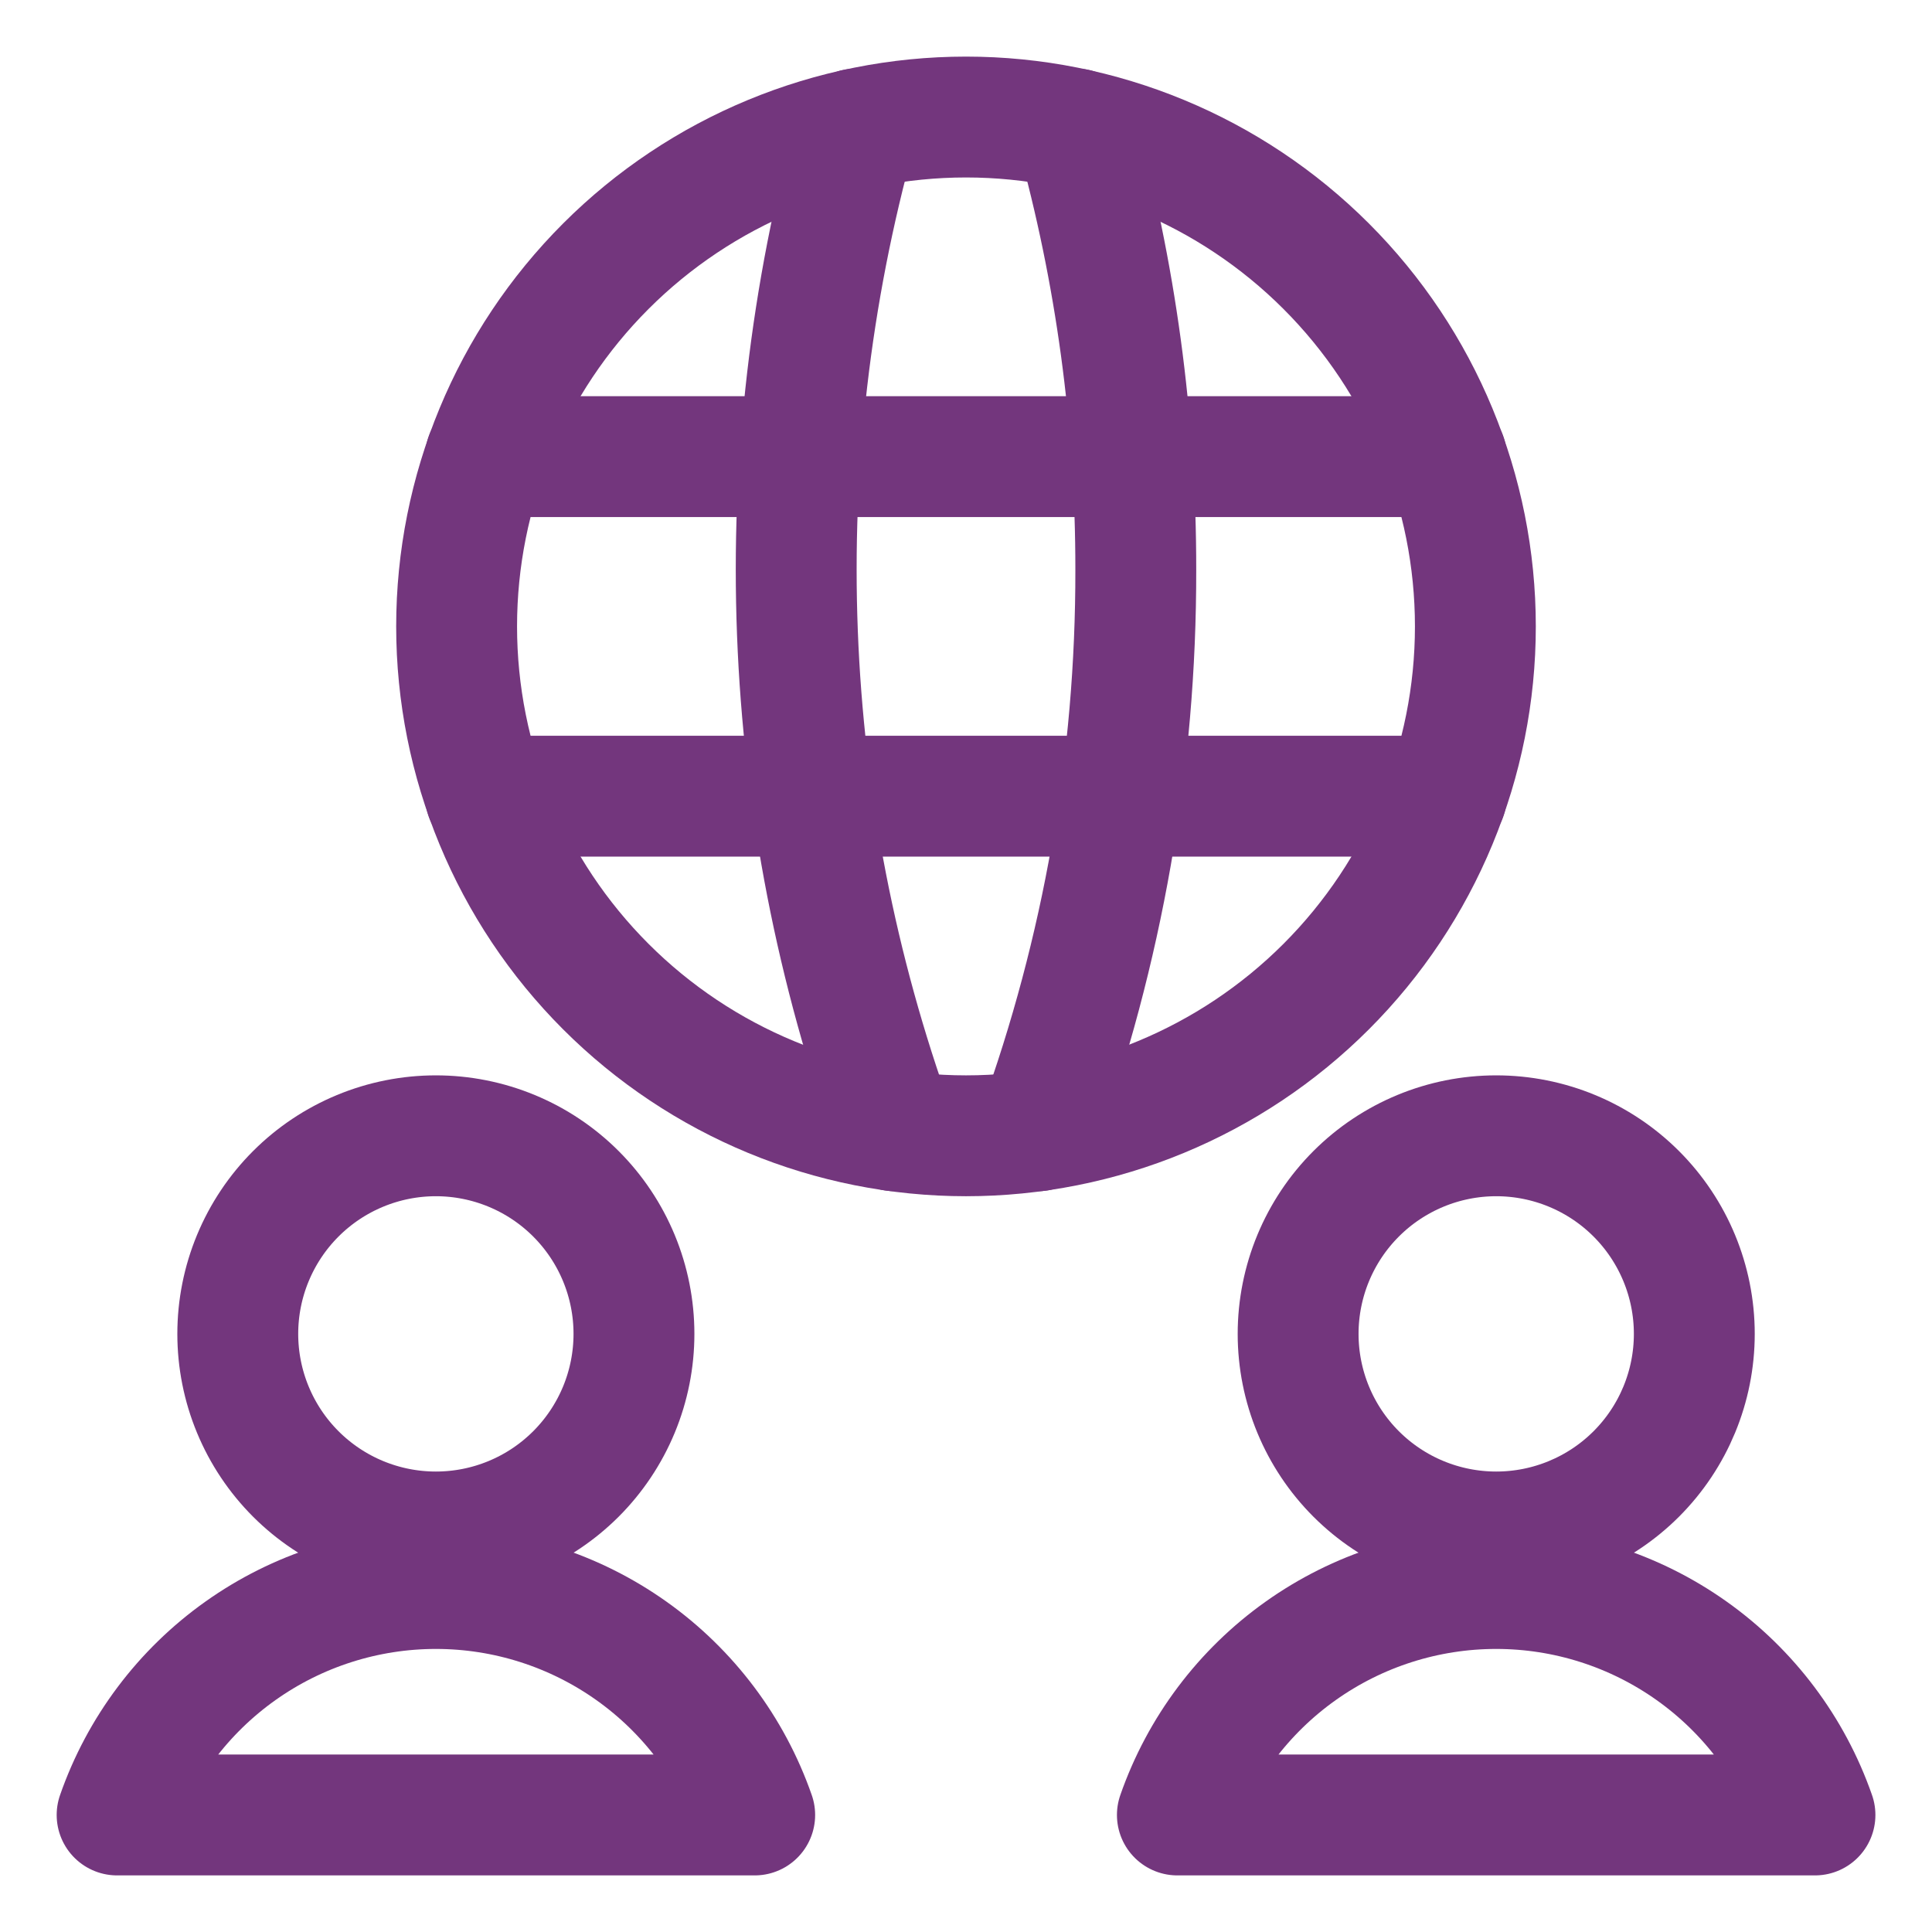
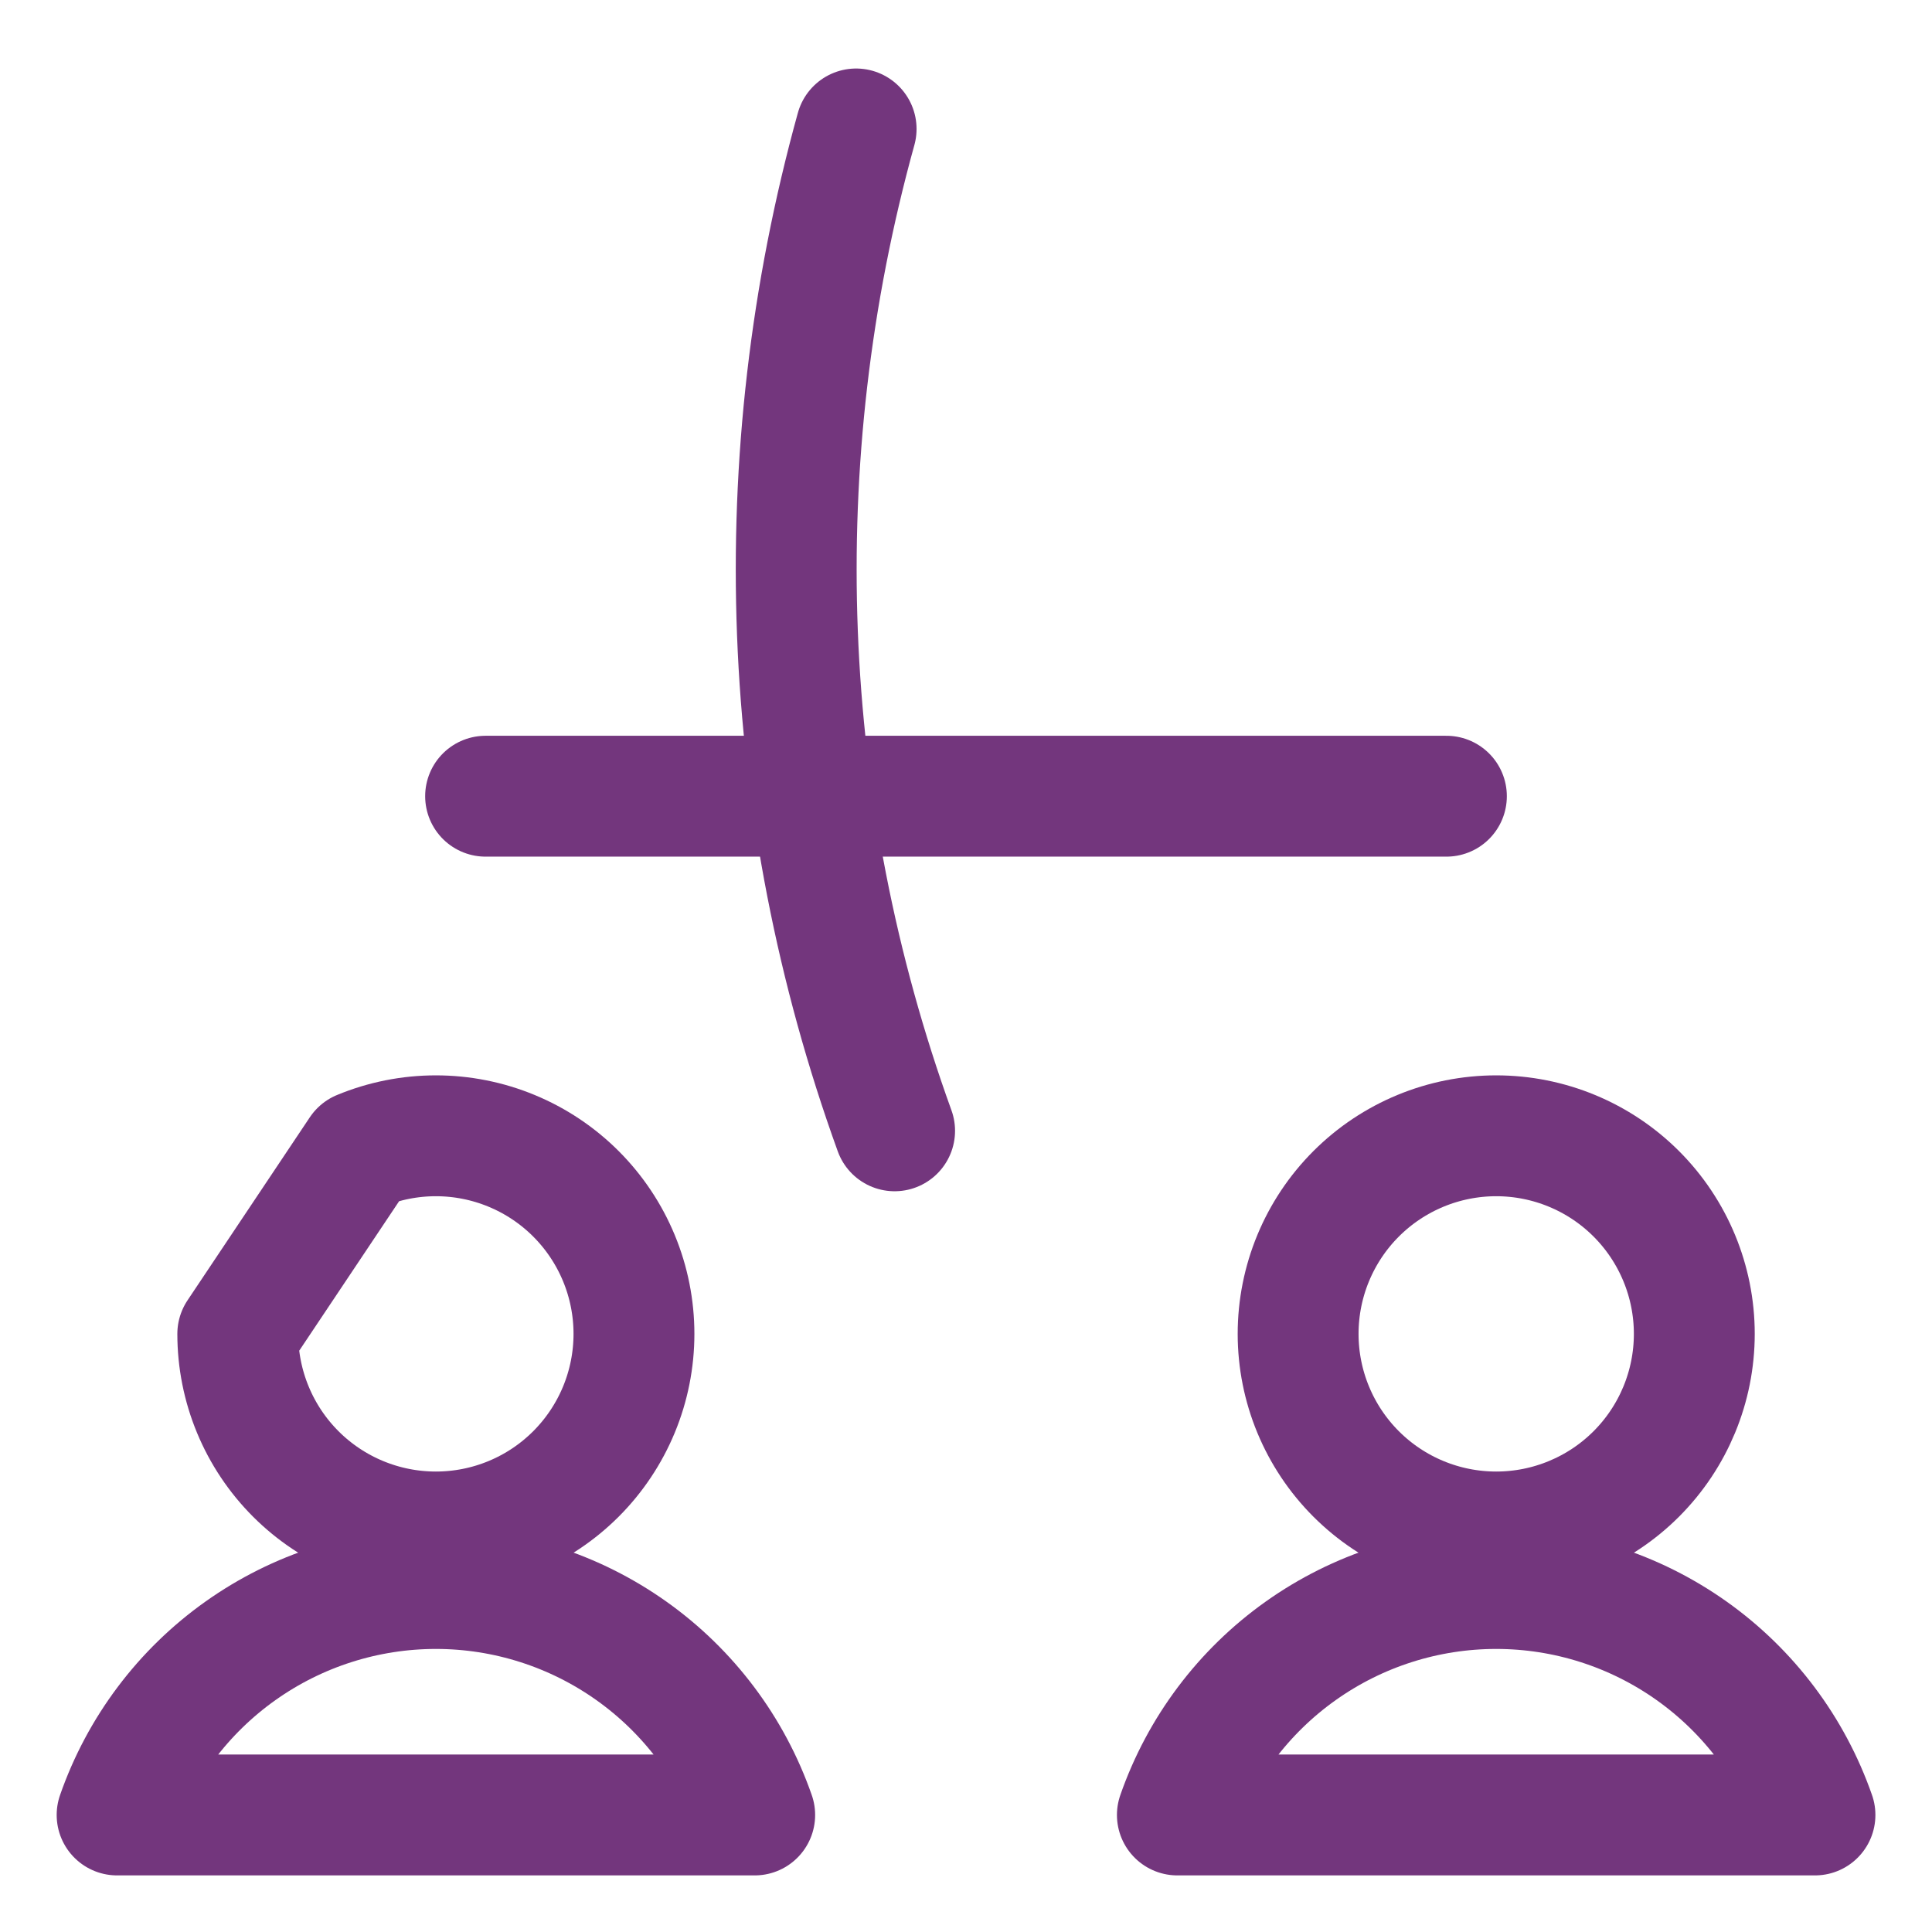
<svg xmlns="http://www.w3.org/2000/svg" fill="none" viewBox="-7.82 -7.82 250 250" height="250" width="250" id="Network-Users--Streamline-Ultimate.svg">
  <desc>Network Users Streamline Icon: https://streamlinehq.com</desc>
-   <path stroke="#73367d" stroke-linecap="round" stroke-linejoin="round" d="M22.948 164.784c0 3.366 0.663 6.7 1.951 9.809 1.288 3.11 3.176 5.936 5.557 8.317 2.38 2.38 5.206 4.268 8.316 5.556 3.11 1.288 6.443 1.951 9.809 1.951s6.699 -0.663 9.809 -1.951c3.11 -1.288 5.936 -3.177 8.316 -5.556 2.38 -2.381 4.268 -5.207 5.557 -8.317 1.288 -3.109 1.951 -6.443 1.951 -9.809 0 -3.366 -0.663 -6.7 -1.951 -9.809 -1.288 -3.11 -3.176 -5.936 -5.557 -8.317 -2.38 -2.38 -5.206 -4.268 -8.316 -5.556 -3.11 -1.288 -6.443 -1.951 -9.809 -1.951s-6.699 0.663 -9.809 1.951c-3.11 1.288 -5.936 3.177 -8.316 5.556 -2.38 2.381 -4.268 5.207 -5.557 8.317 -1.288 3.109 -1.951 6.443 -1.951 9.809Z" stroke-width="15.64" />
+   <path stroke="#73367d" stroke-linecap="round" stroke-linejoin="round" d="M22.948 164.784c0 3.366 0.663 6.7 1.951 9.809 1.288 3.11 3.176 5.936 5.557 8.317 2.38 2.38 5.206 4.268 8.316 5.556 3.11 1.288 6.443 1.951 9.809 1.951s6.699 -0.663 9.809 -1.951c3.11 -1.288 5.936 -3.177 8.316 -5.556 2.38 -2.381 4.268 -5.207 5.557 -8.317 1.288 -3.109 1.951 -6.443 1.951 -9.809 0 -3.366 -0.663 -6.7 -1.951 -9.809 -1.288 -3.11 -3.176 -5.936 -5.557 -8.317 -2.38 -2.38 -5.206 -4.268 -8.316 -5.556 -3.11 -1.288 -6.443 -1.951 -9.809 -1.951s-6.699 0.663 -9.809 1.951Z" stroke-width="15.64" />
  <path stroke="#73367d" stroke-linecap="round" stroke-linejoin="round" d="M89.838 227.036c-2.985 -8.561 -8.56 -15.981 -15.952 -21.232 -7.392 -5.251 -16.234 -8.072 -25.3 -8.072s-17.909 2.821 -25.3 8.072c-7.392 5.251 -12.967 12.671 -15.952 21.232H89.838Z" stroke-width="15.64" />
  <path stroke="#73367d" stroke-linecap="round" stroke-linejoin="round" d="M160.156 164.784c0 6.798 2.701 13.318 7.507 18.126 4.807 4.806 11.327 7.507 18.126 7.507 6.798 0 13.318 -2.701 18.126 -7.507 4.806 -4.807 7.507 -11.327 7.507 -18.126 0 -6.798 -2.701 -13.318 -7.507 -18.126 -4.807 -4.806 -11.327 -7.507 -18.126 -7.507 -6.798 0 -13.318 2.701 -18.126 7.507 -4.806 4.807 -7.507 11.327 -7.507 18.126Z" stroke-width="15.64" />
  <path stroke="#73367d" stroke-linecap="round" stroke-linejoin="round" d="M227.036 227.036c-2.985 -8.561 -8.56 -15.981 -15.952 -21.232 -7.391 -5.251 -16.233 -8.072 -25.3 -8.072 -9.067 0 -17.909 2.821 -25.3 8.072 -7.392 5.251 -12.967 12.671 -15.952 21.232h82.504Z" stroke-width="15.64" />
-   <path stroke="#73367d" stroke-linecap="round" stroke-linejoin="round" d="M51.266 73.237c0 17.481 6.944 34.247 19.306 46.608C82.933 132.206 99.699 139.151 117.18 139.151s34.247 -6.945 46.608 -19.305c12.361 -12.362 19.305 -29.127 19.305 -46.608 0 -17.481 -6.945 -34.247 -19.305 -46.608C151.427 14.268 134.661 7.324 117.18 7.324c-17.481 0 -34.247 6.944 -46.608 19.306S51.266 55.756 51.266 73.237Z" stroke-width="15.64" />
  <path stroke="#73367d" stroke-linecap="round" stroke-linejoin="round" d="M55.016 95.209h124.328" stroke-width="15.64" />
-   <path stroke="#73367d" stroke-linecap="round" stroke-linejoin="round" d="M55.016 51.266h124.328" stroke-width="15.64" />
  <path stroke="#73367d" stroke-linecap="round" stroke-linejoin="round" d="M102.962 8.866C91.134 51.55 92.875 96.856 107.942 138.507" stroke-width="15.64" />
-   <path stroke="#73367d" stroke-linecap="round" stroke-linejoin="round" d="M131.398 8.866c5.164 18.575 7.772 37.768 7.753 57.047 0.041 24.753 -4.256 49.322 -12.694 72.593" stroke-width="15.64" />
</svg>